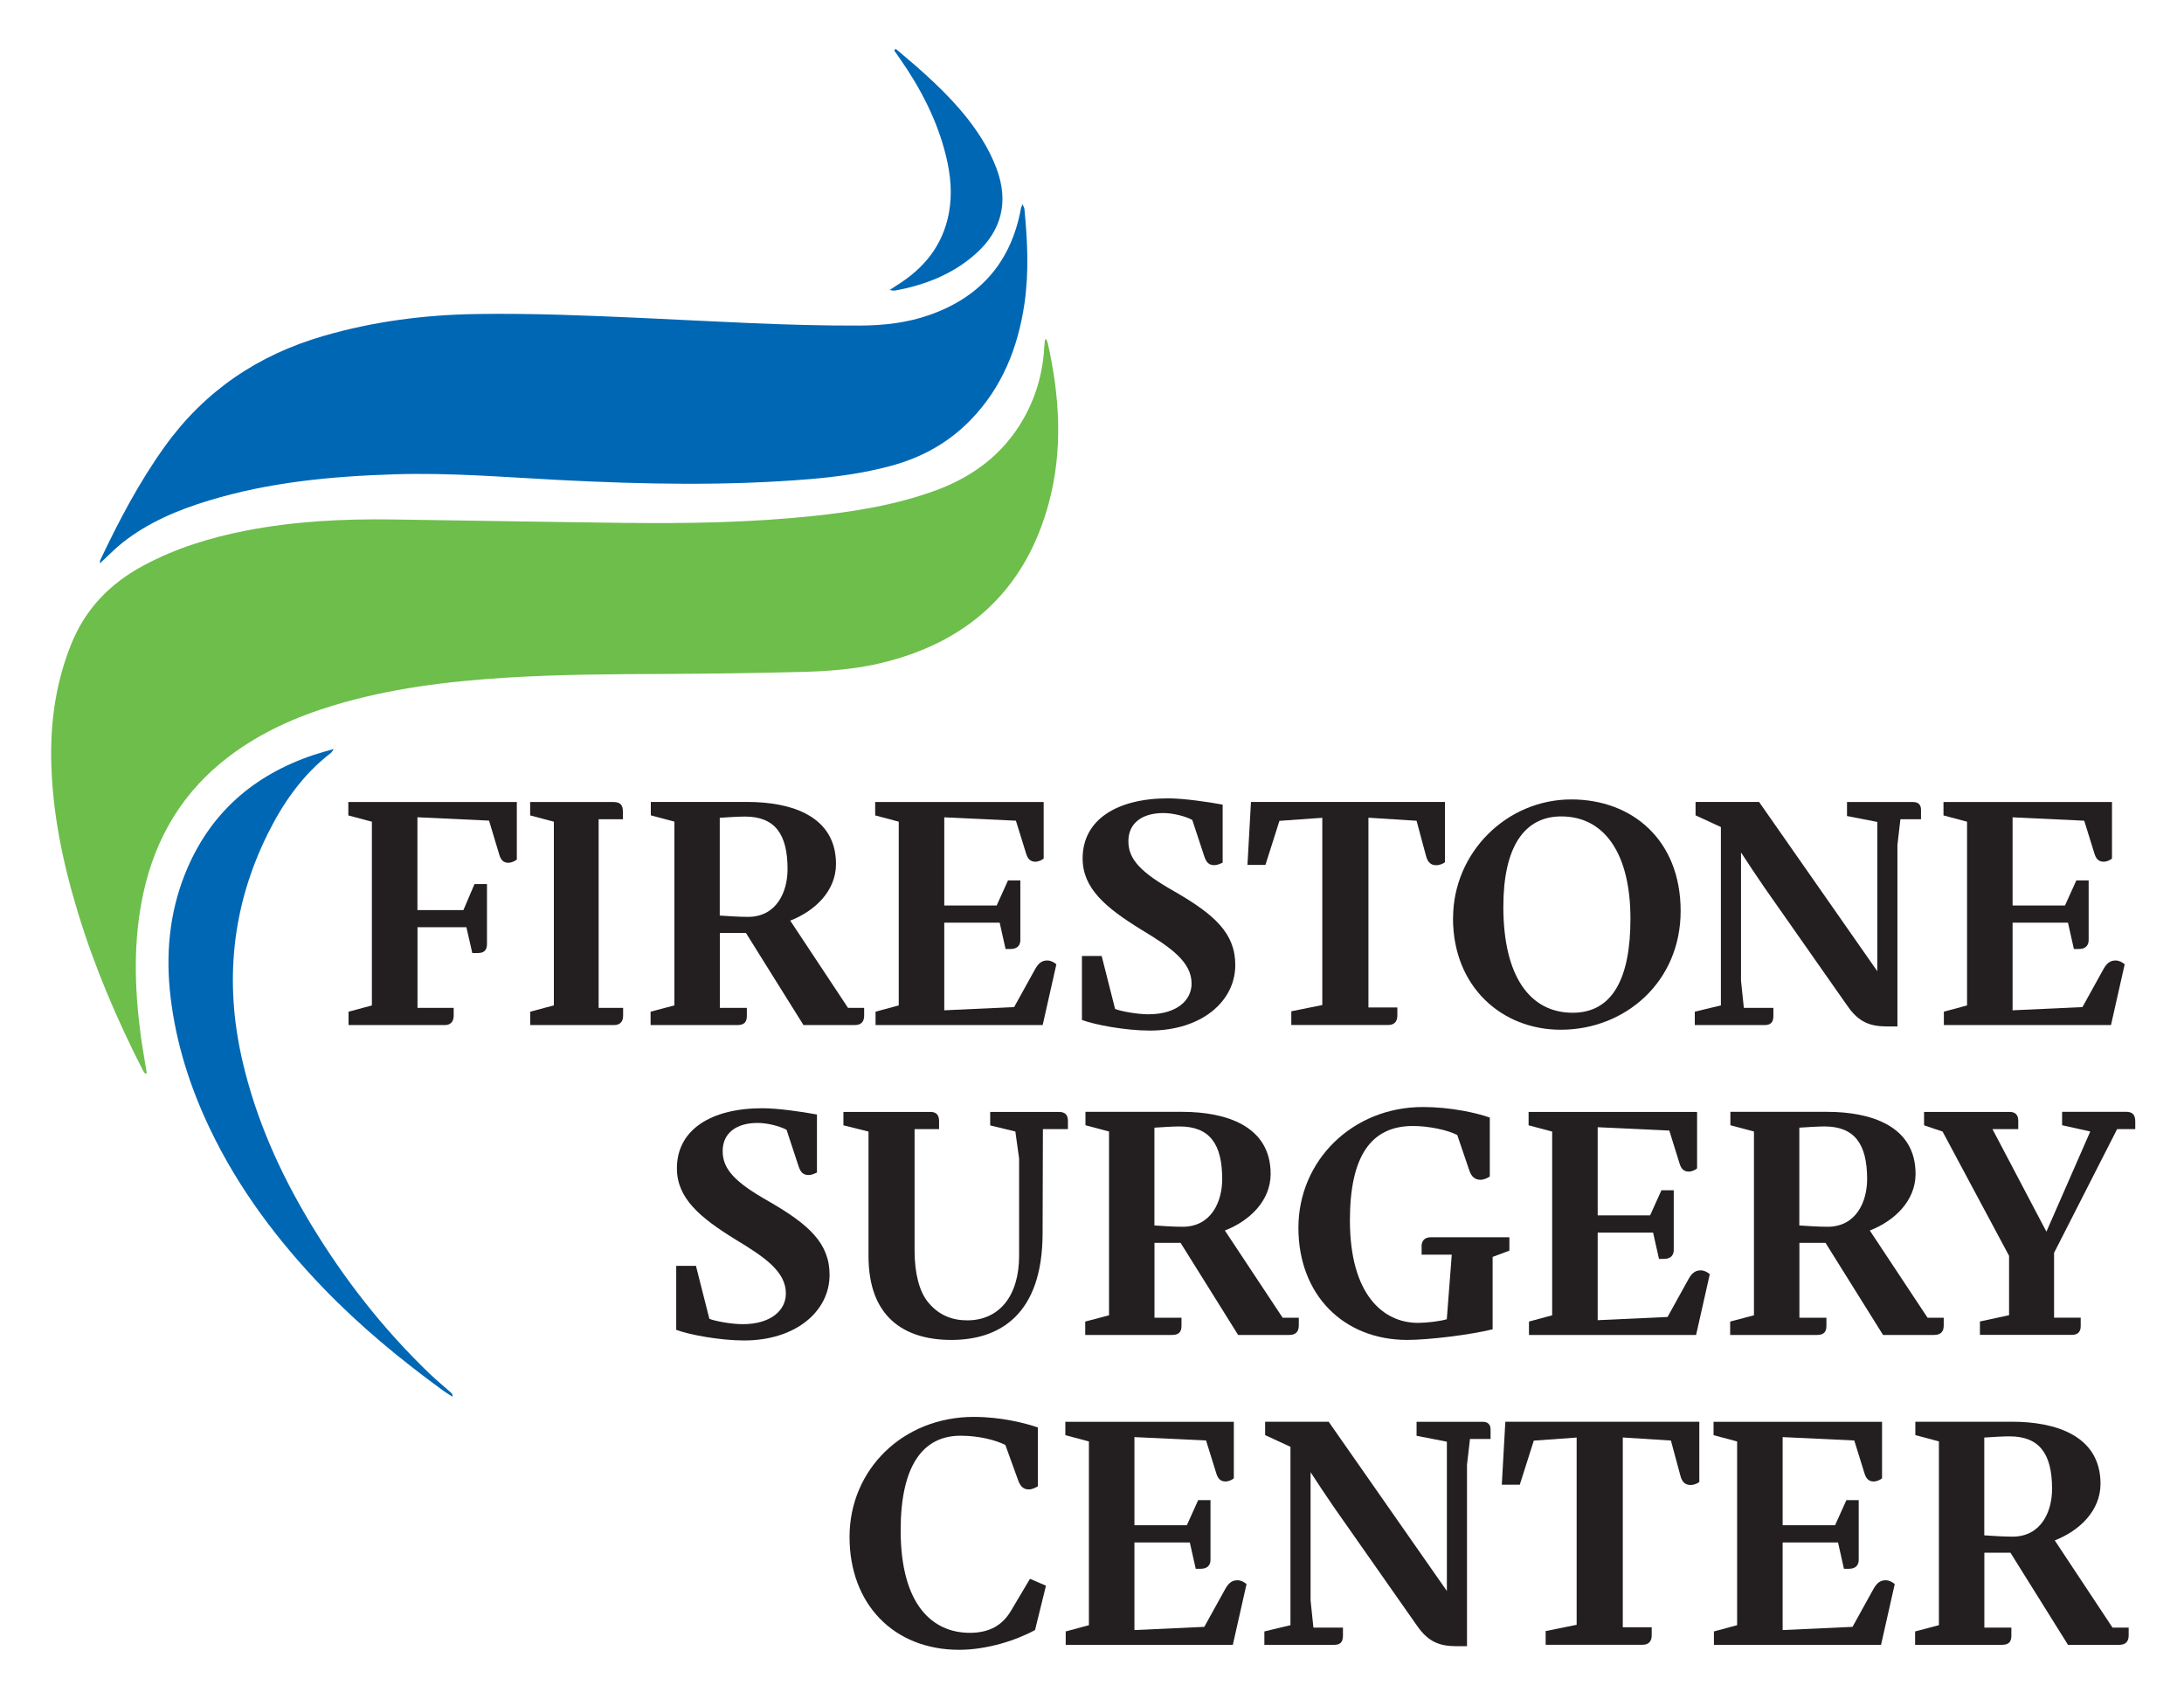
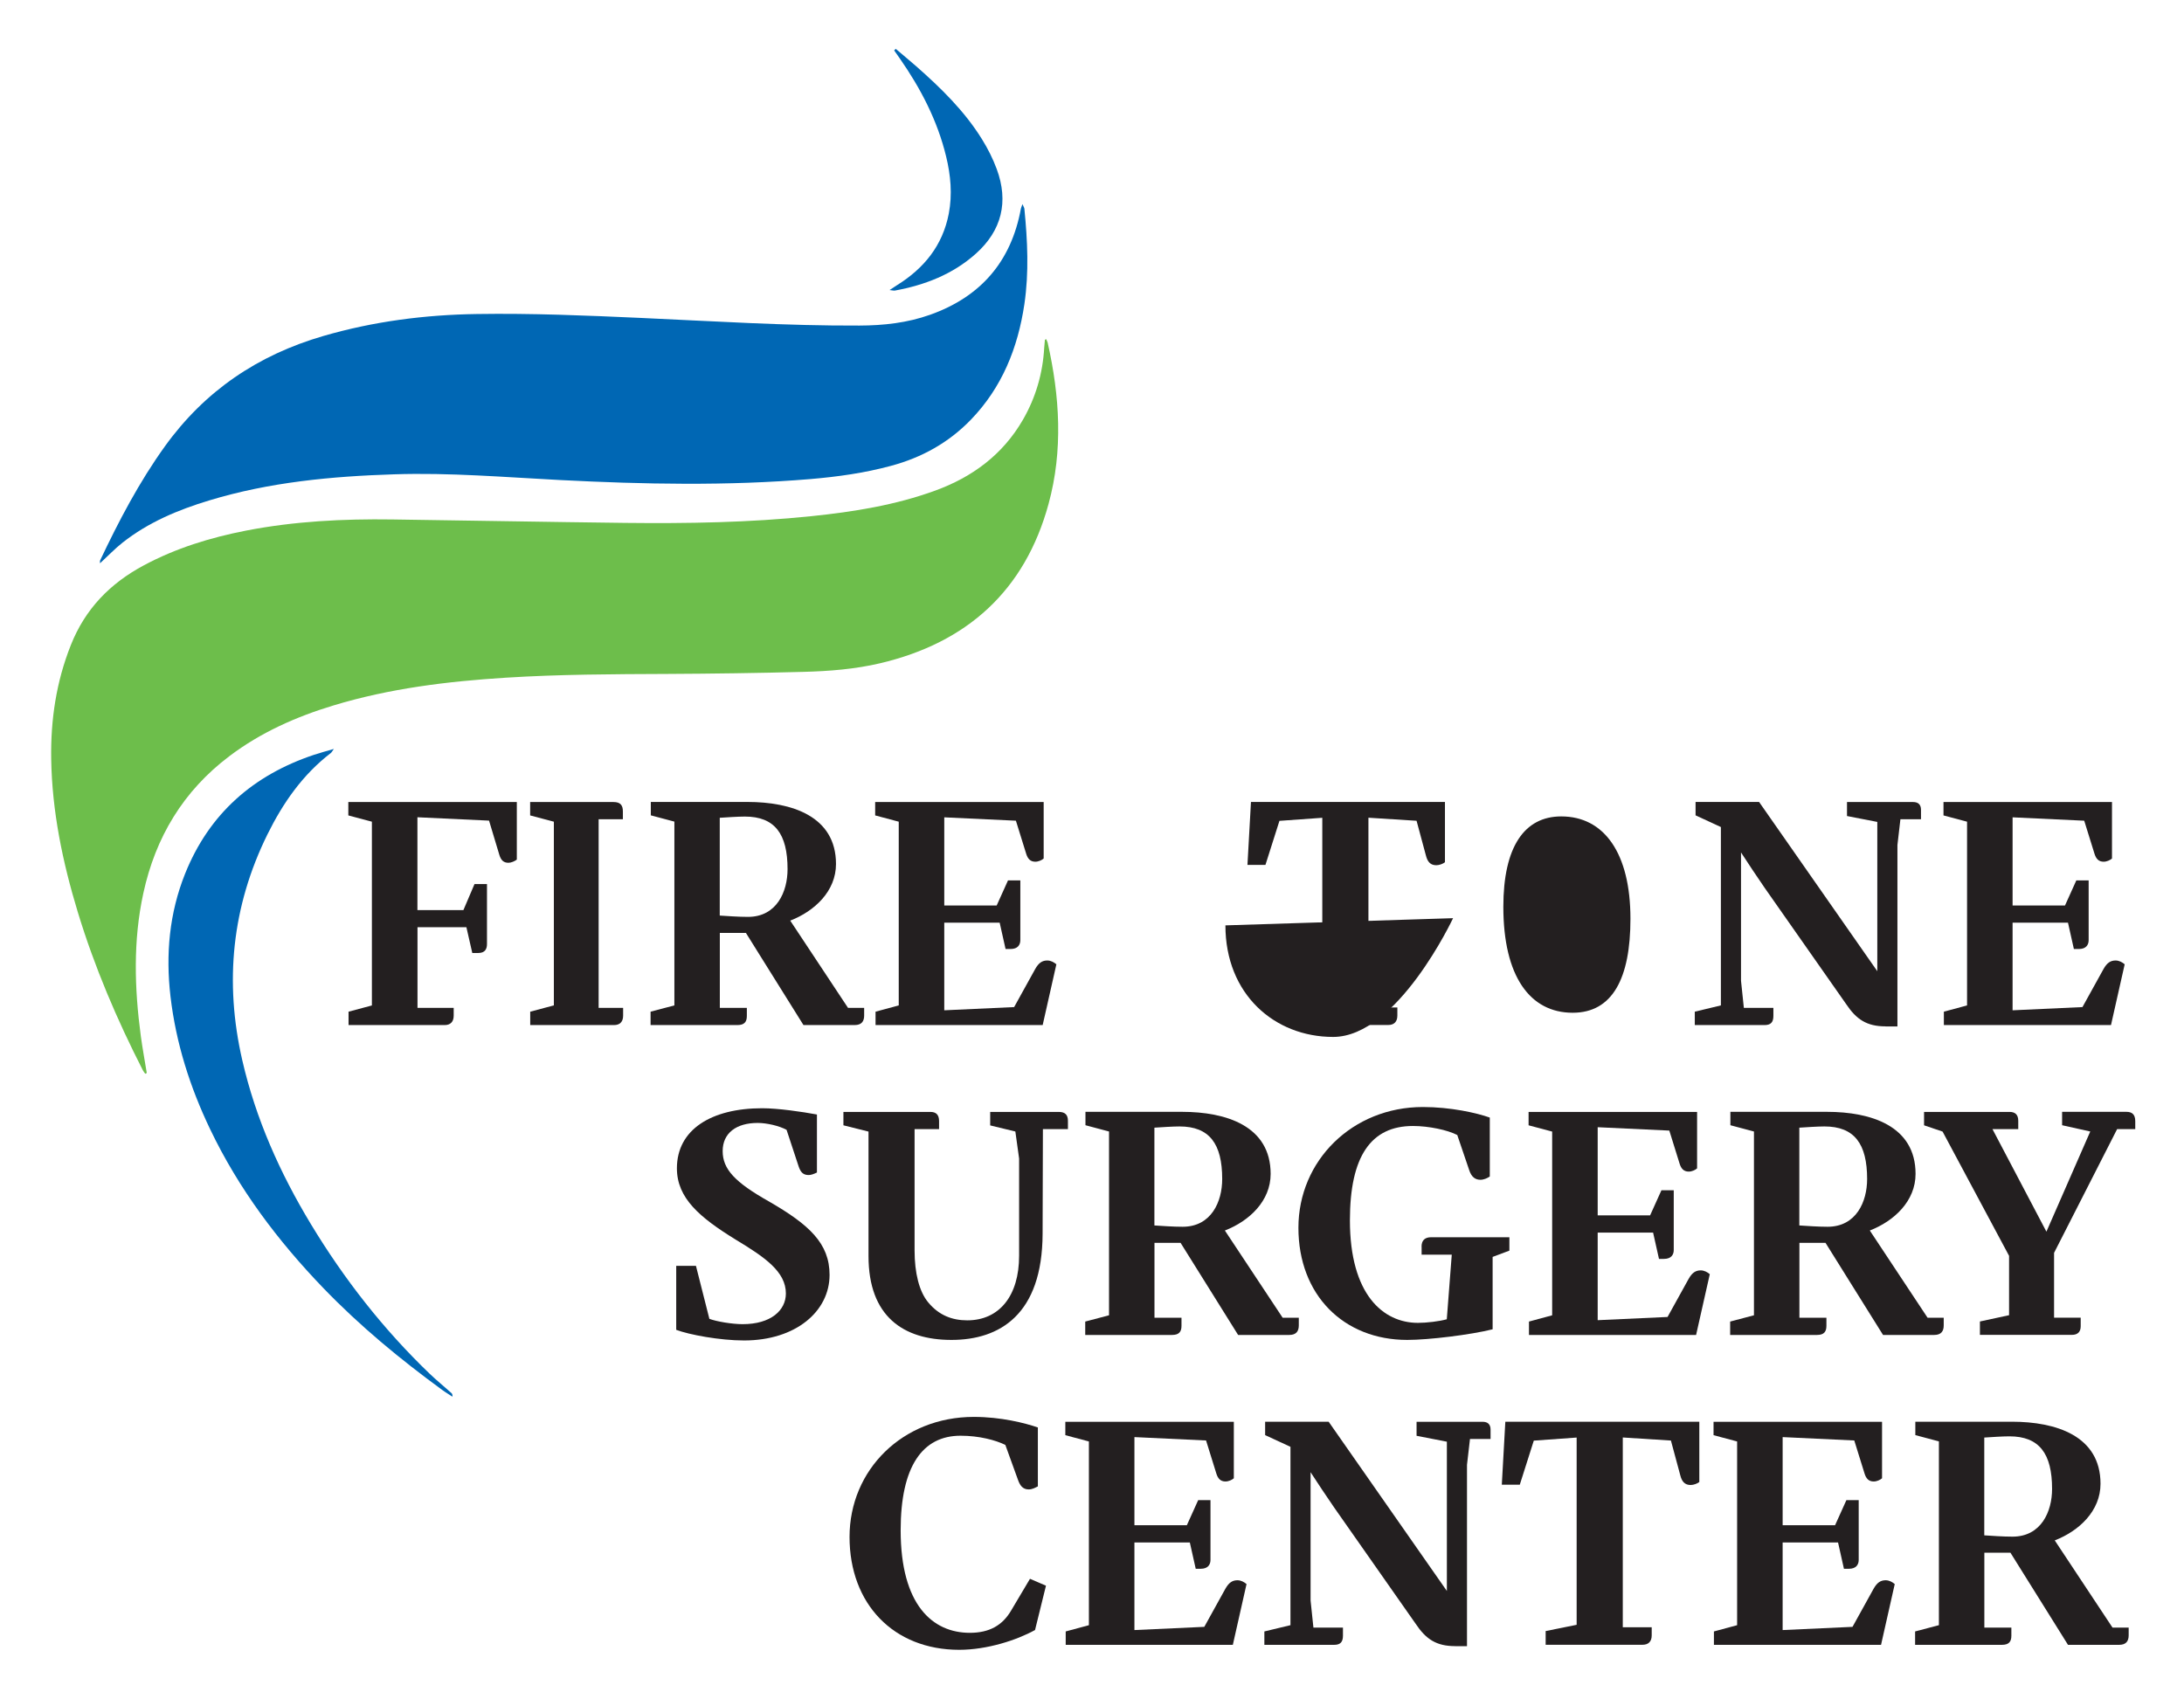
<svg xmlns="http://www.w3.org/2000/svg" id="Layer_1" data-name="Layer 1" viewBox="0 0 285.41 222.01">
  <defs>
    <style>
      .cls-1 {
        fill: #6dbe4b;
      }

      .cls-1, .cls-2, .cls-3 {
        stroke-width: 0px;
      }

      .cls-2 {
        fill: #0067b4;
      }

      .cls-3 {
        fill: #231f20;
      }
    </style>
  </defs>
  <path class="cls-1" d="m18.98,140.33c-.1-.14-.22-.28-.3-.43-3.41-6.67-6.34-13.54-8.52-20.71-1.98-6.52-3.36-13.16-3.47-20-.08-5.12.66-10.09,2.57-14.89,1.87-4.71,5.11-8.04,9.51-10.4,4.21-2.26,8.71-3.64,13.37-4.55,6.32-1.23,12.71-1.55,19.13-1.46,10.14.14,20.29.33,30.43.45,8.13.09,16.25-.04,24.34-.88,5.51-.57,10.97-1.44,16.2-3.35,4.84-1.77,8.79-4.69,11.42-9.22,1.69-2.92,2.61-6.08,2.8-9.45.02-.34.06-.68.09-1.02,0-.02.06-.04.16-.1.07.16.16.3.2.46,1.58,7.01,2.03,14.07.12,21.07-3.1,11.37-10.68,18.17-22.04,20.84-3.27.77-6.64,1.03-9.99,1.12-5.95.16-11.9.24-17.85.27-7.02.03-14.04.05-21.04.49-7.63.48-15.19,1.4-22.54,3.63-4.89,1.48-9.5,3.53-13.6,6.63-6.02,4.55-9.65,10.59-11.24,17.91-1.35,6.2-1.16,12.43-.33,18.66.22,1.62.52,3.22.78,4.84-.07.03-.14.06-.2.1Z" />
  <path class="cls-2" d="m13.07,73.61c0-.17-.02-.29.02-.38,2.45-5.17,5.1-10.23,8.46-14.9,5.22-7.25,12.15-11.93,20.71-14.42,6.58-1.91,13.26-2.77,20.08-2.87,7.14-.11,14.26.19,21.39.51,9.52.43,19.04,1.04,28.58,1,3.15-.01,6.25-.35,9.23-1.41,6.6-2.34,10.6-6.94,11.87-13.86.03-.14.09-.27.21-.6.13.32.24.47.25.62.41,4.15.61,8.29,0,12.44-.85,5.72-2.91,10.88-6.99,15.11-2.91,3.01-6.43,4.96-10.47,6.04-3.44.93-6.95,1.42-10.48,1.72-10.89.91-21.8.69-32.7.13-7.23-.37-14.46-.99-21.72-.75-8.18.26-16.29,1.02-24.16,3.41-4.07,1.23-7.97,2.86-11.35,5.53-1.01.8-1.9,1.74-2.93,2.69Z" />
  <path class="cls-2" d="m43.63,97.88c-.23.31-.29.45-.39.53-3.69,2.83-6.26,6.53-8.29,10.64-4.65,9.43-5.64,19.28-3.29,29.51,1.76,7.66,4.92,14.73,8.97,21.43,4.34,7.18,9.47,13.74,15.53,19.56.91.87,1.89,1.66,2.82,2.5.11.09.17.23.15.49-.45-.3-.92-.57-1.35-.89-5.52-4.03-10.77-8.37-15.52-13.3-5.96-6.19-11.08-12.99-14.8-20.77-2.64-5.51-4.47-11.27-5.18-17.35-.64-5.5-.16-10.89,1.92-16.07,3.15-7.83,8.9-12.86,16.83-15.51.78-.26,1.58-.47,2.6-.77Z" />
  <path class="cls-2" d="m117.04,6.37c.89.76,1.79,1.5,2.67,2.27,3.24,2.85,6.33,5.86,8.62,9.56.76,1.22,1.42,2.53,1.92,3.88,1.59,4.28.66,8.06-2.74,11.09-3.02,2.69-6.65,4.09-10.58,4.81-.13.02-.28-.03-.68-.07.46-.3.73-.48.99-.65,3.52-2.19,5.95-5.18,6.75-9.34.48-2.52.25-5.01-.35-7.48-1.14-4.7-3.33-8.9-6.08-12.84-.24-.34-.48-.67-.71-1.01.07-.07.13-.14.2-.2Z" />
  <g>
    <path class="cls-3" d="m48.6,131.41v-24.02l-3.08-.82v-1.75h22.02v7.52c-.27.22-.75.42-1.09.42-.69,0-.99-.39-1.19-1.02l-1.35-4.49-9.36-.44v12.13h6.01l1.45-3.4h1.63v7.85c0,.6-.23,1.16-1.13,1.16h-.79l-.77-3.37h-6.39v10.54h4.73v1.03c0,.82-.46,1.22-1.17,1.22h-12.57v-1.75l3.07-.82Z" />
    <path class="cls-3" d="m72.38,131.41v-24.02l-3.1-.82v-1.75h10.89c.89,0,1.23.4,1.23,1.23v1.02h-3.17v24.65h3.2v1.03c0,.82-.46,1.22-1.18,1.22h-10.96v-1.75l3.08-.82Z" />
    <path class="cls-3" d="m94.07,121.93v9.79h3.53v1.06c0,.77-.32,1.19-1.23,1.19h-11.35v-1.75l3.11-.82v-24.02l-3.08-.82v-1.75h12.63c5.73,0,11.57,1.83,11.57,8.11,0,3.54-2.78,6.16-5.98,7.4l7.55,11.4h2.11v1c0,.77-.34,1.25-1.25,1.25h-6.68l-7.52-12.04h-3.4Zm0-2.27c.99.06,2.38.17,3.68.17,3.75,0,5.17-3.28,5.17-6.24,0-4.6-1.66-6.87-5.58-6.87-.89,0-2.35.1-3.28.16v12.77Z" />
    <path class="cls-3" d="m117.45,131.41v-24.02l-3.08-.82v-1.75h22.02v7.38c-.24.22-.69.42-1.09.42-.66,0-.99-.39-1.19-1.02l-1.35-4.34-9.36-.44v11.52h6.85l1.48-3.28h1.61v7.81c0,.6-.32,1.16-1.28,1.16h-.65l-.77-3.44h-7.24v11.45l9.13-.42,2.75-4.97c.46-.82.93-1.12,1.58-1.12.47,0,.89.24,1.19.5l-1.79,7.94h-21.84v-1.75l3.04-.82Z" />
-     <path class="cls-3" d="m145.71,131.86c.95.36,3.01.7,4.36.7,3.7,0,5.65-1.81,5.65-4.01,0-2.84-2.72-4.73-6.56-7.04-4.67-2.88-7.68-5.4-7.68-9.32,0-5.07,4.51-7.85,11.15-7.85,2.05,0,5.23.46,7.15.82v7.58c-.42.2-.76.33-1.09.33-.76,0-1.06-.43-1.3-1.12l-1.58-4.79c-.96-.52-2.58-.9-3.78-.9-2.78,0-4.57,1.32-4.57,3.68s1.59,4.07,6.06,6.59c5.23,3.02,7.91,5.46,7.91,9.59,0,4.74-4.39,8.57-11.18,8.57-3.17,0-7.21-.76-8.86-1.39v-8.36h2.58l1.75,6.91Z" />
    <path class="cls-3" d="m172.8,131.36v-24.48l-5.6.4-1.83,5.76h-2.35l.46-8.23h25.35v7.88c-.26.21-.75.39-1.13.39-.75,0-1.15-.43-1.36-1.28l-1.22-4.53-6.29-.4v24.8h3.78v1.07c0,.82-.46,1.22-1.18,1.22h-12.68v-1.79l4.06-.82Z" />
-     <path class="cls-3" d="m189.89,120c0-8.56,6.99-15.52,15.45-15.52,7.95,0,14.29,5.29,14.29,14.58s-7.27,15.52-15.67,15.52c-7.68,0-14.08-5.59-14.08-14.58Zm23.18.07c0-8.57-3.44-13.37-9.04-13.37-4.84,0-7.57,4-7.57,11.81,0,9.12,3.5,13.85,9.06,13.85,5.22,0,7.55-4.52,7.55-12.28Z" />
+     <path class="cls-3" d="m189.89,120s-7.27,15.52-15.67,15.52c-7.68,0-14.08-5.59-14.08-14.58Zm23.18.07c0-8.57-3.44-13.37-9.04-13.37-4.84,0-7.57,4-7.57,11.81,0,9.12,3.5,13.85,9.06,13.85,5.22,0,7.55-4.52,7.55-12.28Z" />
    <path class="cls-3" d="m246.42,134.14c-2.48,0-3.83-.92-5.16-2.91l-10.64-15.18c-1.07-1.56-2.11-3.11-3.1-4.64v16.77l.37,3.54h3.86v1.06c0,.85-.37,1.19-1.15,1.19h-9.12v-1.75l3.41-.82v-23.31l-3.31-1.53v-1.75h8.3l15.45,22.12v-19.51l-3.96-.77v-1.83h8.64c.66,0,1.03.33,1.03,1.02v1.23h-2.69l-.39,3.37v23.71h-1.56Z" />
    <path class="cls-3" d="m257.06,131.41v-24.02l-3.08-.82v-1.75h22.02v7.38c-.24.22-.69.42-1.09.42-.66,0-.99-.39-1.19-1.02l-1.35-4.34-9.36-.44v11.52h6.85l1.48-3.28h1.61v7.81c0,.6-.32,1.16-1.28,1.16h-.65l-.77-3.44h-7.24v11.45l9.13-.42,2.75-4.97c.46-.82.93-1.12,1.58-1.12.47,0,.89.24,1.19.5l-1.79,7.94h-21.84v-1.75l3.04-.82Z" />
    <path class="cls-3" d="m92.69,172.36c.95.36,3.01.7,4.36.7,3.7,0,5.65-1.81,5.65-4.01,0-2.84-2.72-4.73-6.56-7.04-4.67-2.88-7.68-5.4-7.68-9.32,0-5.07,4.51-7.85,11.15-7.85,2.05,0,5.23.46,7.15.82v7.58c-.42.2-.76.33-1.09.33-.76,0-1.06-.43-1.3-1.12l-1.58-4.79c-.96-.52-2.58-.9-3.78-.9-2.78,0-4.57,1.32-4.57,3.68s1.59,4.07,6.06,6.59c5.23,3.02,7.91,5.46,7.91,9.59,0,4.74-4.39,8.57-11.18,8.57-3.17,0-7.21-.76-8.86-1.39v-8.36h2.58l1.75,6.91Z" />
    <path class="cls-3" d="m129.4,147.07v-1.75h8.97c.85,0,1.19.42,1.19,1.16v1.09h-3.27l-.04,13.66c-.03,10.59-5.62,13.89-11.91,13.89s-10.84-3.08-10.84-10.95v-16.28l-3.28-.82v-1.75h11.37c.76,0,1.13.39,1.13,1.2v1.05h-3.2v15.87c0,2.91.6,5.36,1.78,6.77,1.39,1.69,3.14,2.35,5.1,2.35,4.2,0,6.78-3.21,6.78-8.44v-12.71l-.49-3.53-3.3-.8Z" />
    <path class="cls-3" d="m150.87,162.43v9.79h3.53v1.06c0,.77-.32,1.19-1.23,1.19h-11.35v-1.75l3.11-.82v-24.02l-3.08-.82v-1.75h12.63c5.73,0,11.57,1.83,11.57,8.11,0,3.54-2.78,6.16-5.98,7.4l7.55,11.4h2.11v1c0,.77-.34,1.25-1.25,1.25h-6.68l-7.52-12.04h-3.4Zm0-2.27c.99.06,2.38.17,3.68.17,3.75,0,5.17-3.28,5.17-6.24,0-4.6-1.66-6.87-5.58-6.87-.89,0-2.35.1-3.28.16v12.77Z" />
    <path class="cls-3" d="m185.77,162.93c0-.87.49-1.23,1.25-1.23h10.23v1.75l-2.19.82v9.46c-2.87.72-8.36,1.39-11.15,1.39-8.34,0-14.23-5.89-14.23-14.66s7.05-15.78,16.27-15.78c3.6,0,7.04.77,8.74,1.38v7.7c-.33.23-.8.43-1.22.43-.66,0-1.18-.34-1.48-1.29l-1.55-4.56c-1.25-.65-3.71-1.18-5.79-1.18-5.48,0-8.24,3.94-8.24,12.33,0,9.7,4.34,13.4,8.89,13.4,1.16,0,2.81-.2,3.77-.47l.65-8.44h-3.94v-1.03Z" />
    <path class="cls-3" d="m202.84,171.91v-24.02l-3.08-.82v-1.75h22.02v7.38c-.24.22-.69.42-1.09.42-.66,0-.99-.39-1.19-1.02l-1.35-4.34-9.36-.44v11.52h6.85l1.48-3.28h1.61v7.81c0,.6-.32,1.16-1.28,1.16h-.65l-.77-3.44h-7.24v11.45l9.13-.42,2.75-4.97c.46-.82.93-1.12,1.58-1.12.47,0,.89.24,1.19.5l-1.79,7.94h-21.84v-1.75l3.04-.82Z" />
    <path class="cls-3" d="m235.15,162.43v9.79h3.53v1.06c0,.77-.32,1.19-1.23,1.19h-11.35v-1.75l3.11-.82v-24.02l-3.08-.82v-1.75h12.63c5.73,0,11.57,1.83,11.57,8.11,0,3.54-2.78,6.16-5.98,7.4l7.55,11.4h2.11v1c0,.77-.34,1.25-1.25,1.25h-6.68l-7.52-12.04h-3.4Zm0-2.27c.99.06,2.38.17,3.68.17,3.75,0,5.17-3.28,5.17-6.24,0-4.6-1.66-6.87-5.58-6.87-.89,0-2.35.1-3.28.16v12.77Z" />
    <path class="cls-3" d="m262.55,171.91v-7.78l-8.69-16.24-2.42-.82v-1.75h11.18c.67,0,1.13.31,1.13,1.16v1.09h-3.37l7.05,13.4,5.73-13.09-3.68-.82v-1.75h8.41c.73,0,1.15.34,1.15,1.23v1.03h-2.37l-8.24,16.17v8.47h3.48v1.12c0,.72-.37,1.13-1.16,1.13h-12.01v-1.75l3.8-.82Z" />
    <path class="cls-3" d="m135.25,213.04c-2.39,1.32-6.26,2.58-9.9,2.58-8.56,0-14.33-5.98-14.33-14.75s6.94-15.69,16.24-15.69c3.55,0,6.68.8,8.37,1.38v7.7c-.34.17-.72.4-1.2.4-.8,0-1.15-.56-1.4-1.26l-1.65-4.56c-1.29-.63-3.43-1.2-5.85-1.2-4.96,0-7.83,3.97-7.83,12.36,0,9.76,4.17,13.4,9.04,13.4,2.59,0,4.27-1,5.39-2.9l2.47-4.16,2.09.9-1.43,5.8Z" />
    <path class="cls-3" d="m142.3,212.41v-24.02l-3.08-.82v-1.75h22.02v7.38c-.24.22-.69.42-1.09.42-.66,0-.99-.39-1.19-1.02l-1.35-4.34-9.36-.44v11.52h6.85l1.48-3.28h1.61v7.81c0,.6-.32,1.16-1.28,1.16h-.65l-.77-3.44h-7.24v11.45l9.13-.42,2.75-4.97c.46-.82.93-1.12,1.58-1.12.47,0,.89.24,1.19.5l-1.79,7.94h-21.84v-1.75l3.04-.82Z" />
    <path class="cls-3" d="m190.17,215.14c-2.48,0-3.83-.92-5.16-2.91l-10.64-15.18c-1.07-1.56-2.11-3.11-3.1-4.64v16.77l.37,3.54h3.86v1.06c0,.85-.37,1.19-1.15,1.19h-9.12v-1.75l3.41-.82v-23.31l-3.31-1.53v-1.75h8.3l15.45,22.12v-19.51l-3.96-.77v-1.83h8.64c.66,0,1.03.33,1.03,1.02v1.23h-2.69l-.39,3.37v23.71h-1.56Z" />
    <path class="cls-3" d="m206.04,212.36v-24.48l-5.6.4-1.83,5.76h-2.35l.46-8.23h25.35v7.88c-.26.21-.75.39-1.13.39-.75,0-1.15-.43-1.36-1.28l-1.22-4.53-6.29-.4v24.8h3.78v1.07c0,.82-.46,1.22-1.18,1.22h-12.68v-1.79l4.06-.82Z" />
    <path class="cls-3" d="m227.01,212.41v-24.02l-3.08-.82v-1.75h22.02v7.38c-.24.22-.69.42-1.09.42-.66,0-.99-.39-1.19-1.02l-1.35-4.34-9.36-.44v11.52h6.85l1.48-3.28h1.61v7.81c0,.6-.32,1.16-1.28,1.16h-.65l-.77-3.44h-7.24v11.45l9.13-.42,2.75-4.97c.46-.82.93-1.12,1.58-1.12.47,0,.89.24,1.19.5l-1.79,7.94h-21.84v-1.75l3.04-.82Z" />
    <path class="cls-3" d="m259.32,202.93v9.79h3.53v1.06c0,.77-.32,1.19-1.23,1.19h-11.35v-1.75l3.11-.82v-24.02l-3.08-.82v-1.75h12.63c5.73,0,11.57,1.83,11.57,8.11,0,3.54-2.78,6.16-5.98,7.4l7.55,11.4h2.11v1c0,.77-.34,1.25-1.25,1.25h-6.68l-7.52-12.04h-3.4Zm0-2.27c.99.06,2.38.17,3.68.17,3.75,0,5.17-3.28,5.17-6.24,0-4.6-1.66-6.87-5.58-6.87-.89,0-2.35.1-3.28.16v12.77Z" />
  </g>
</svg>